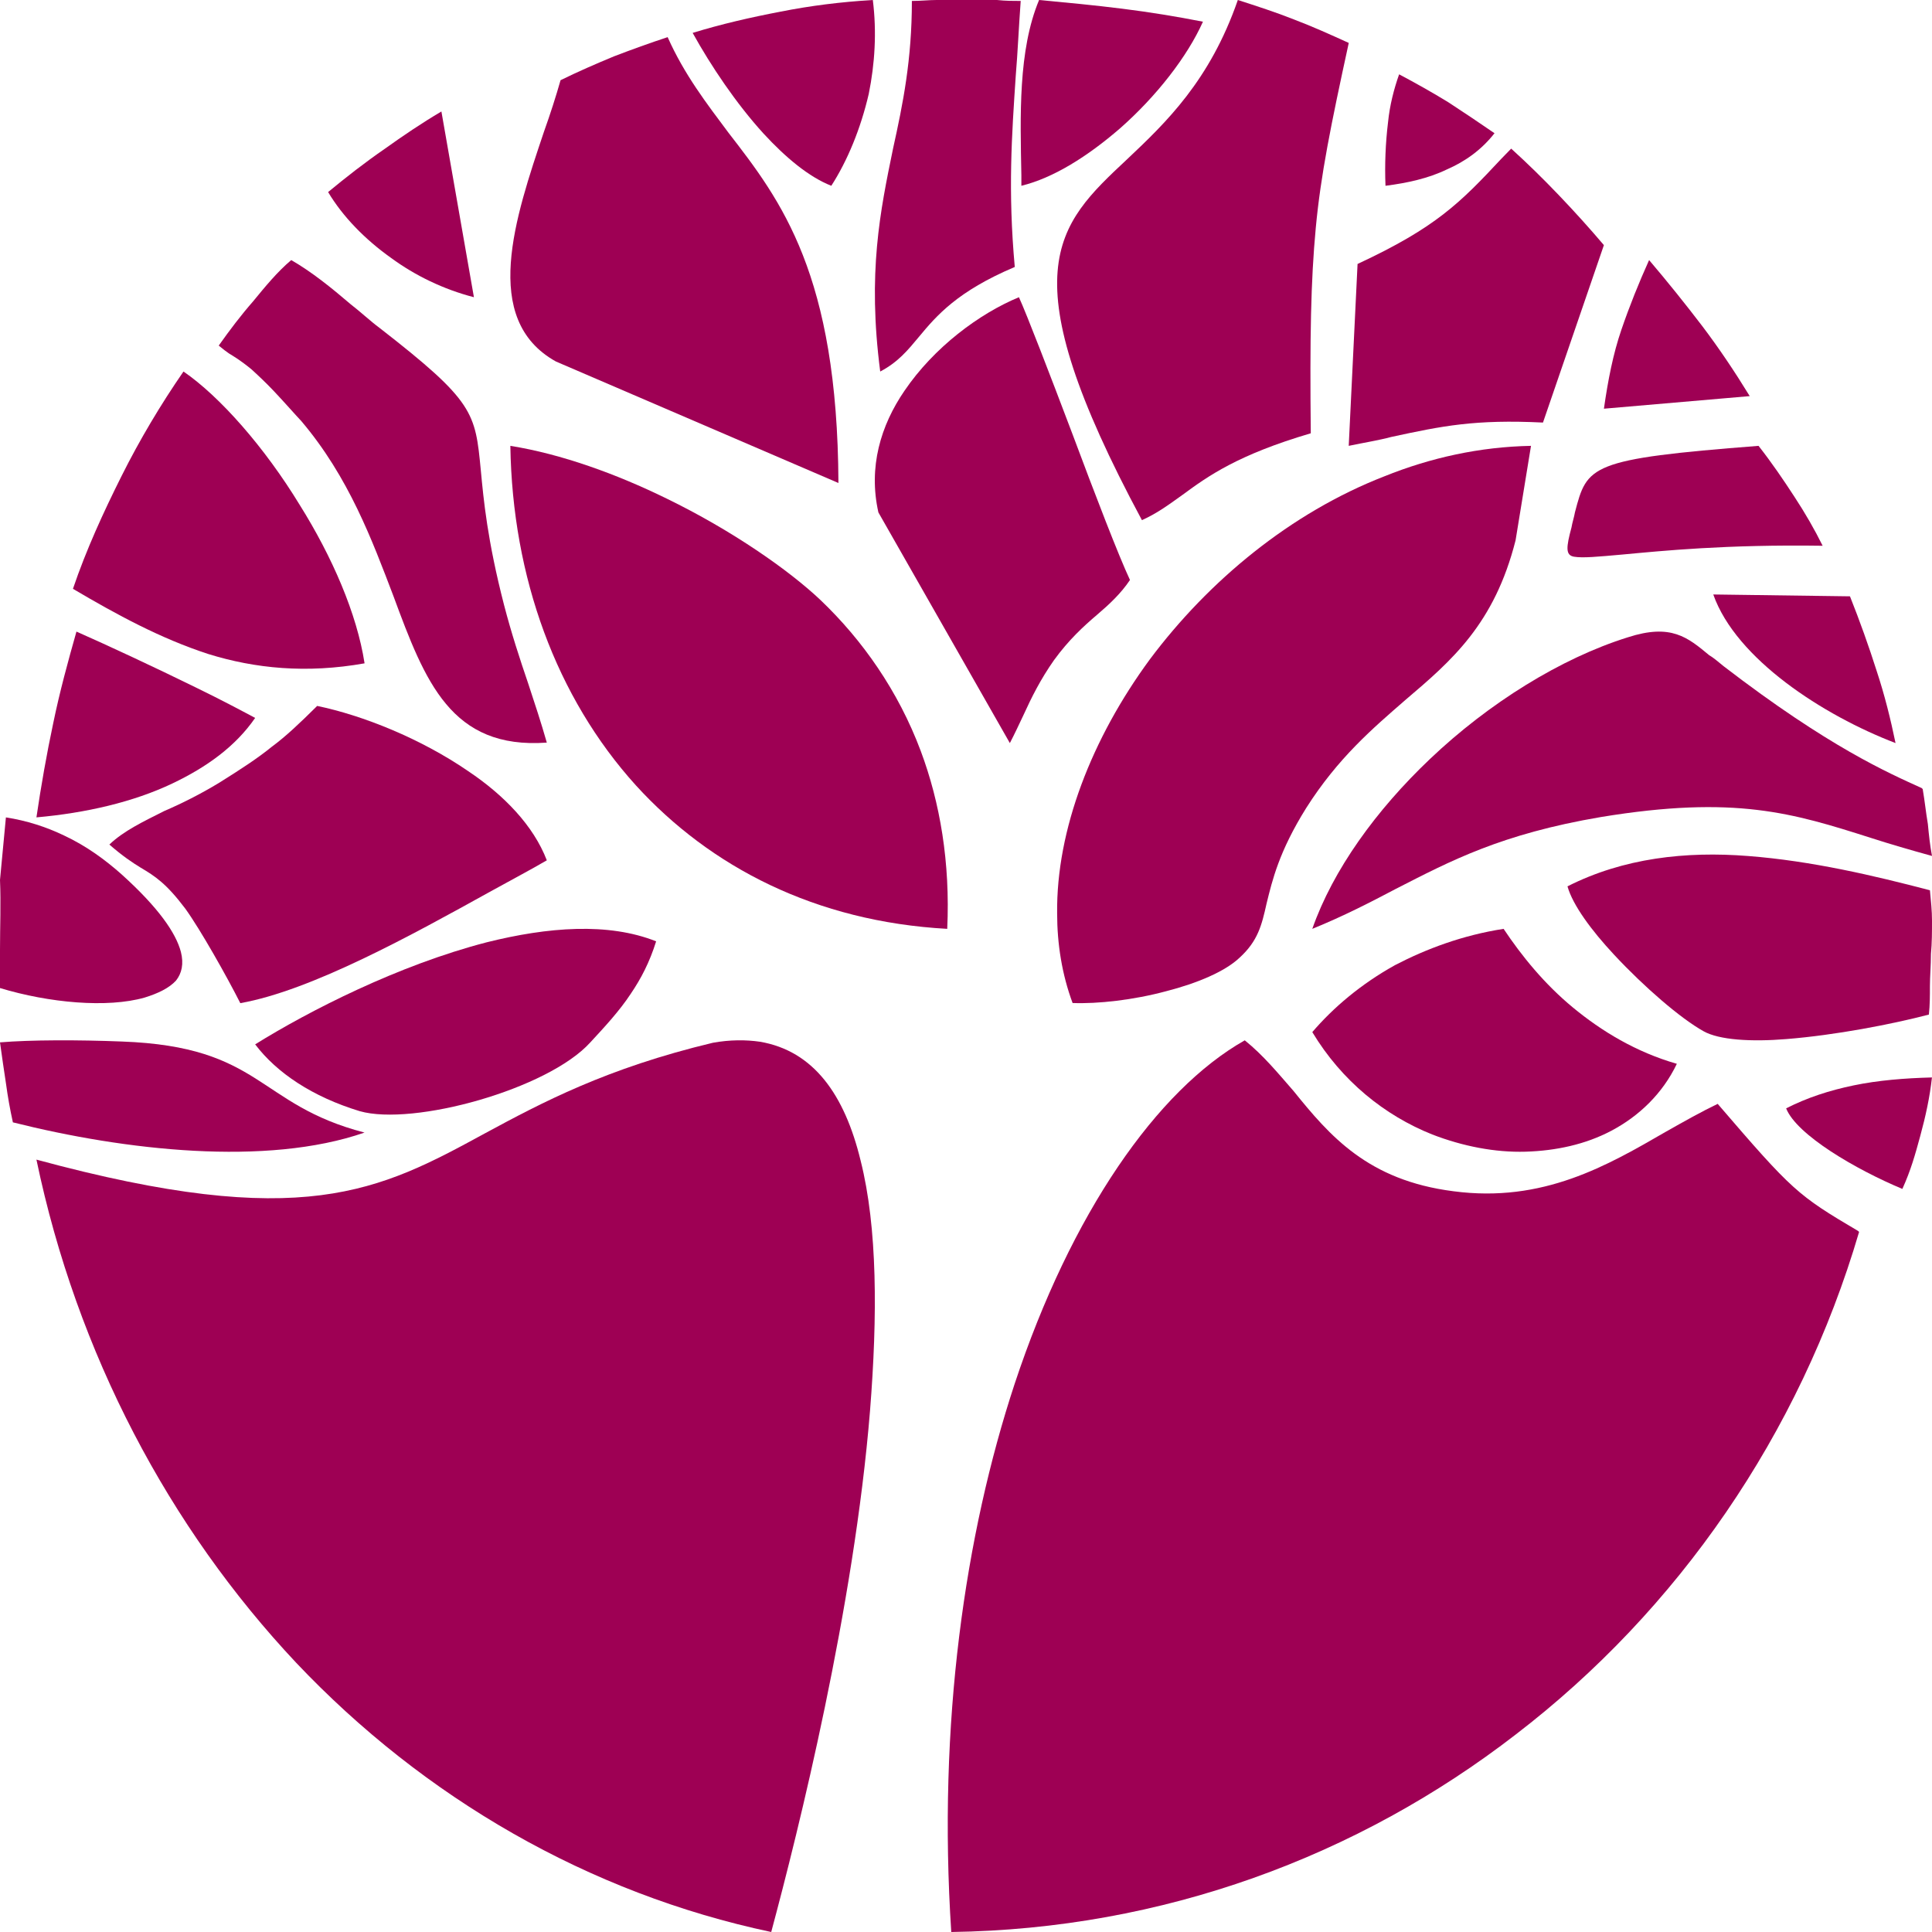
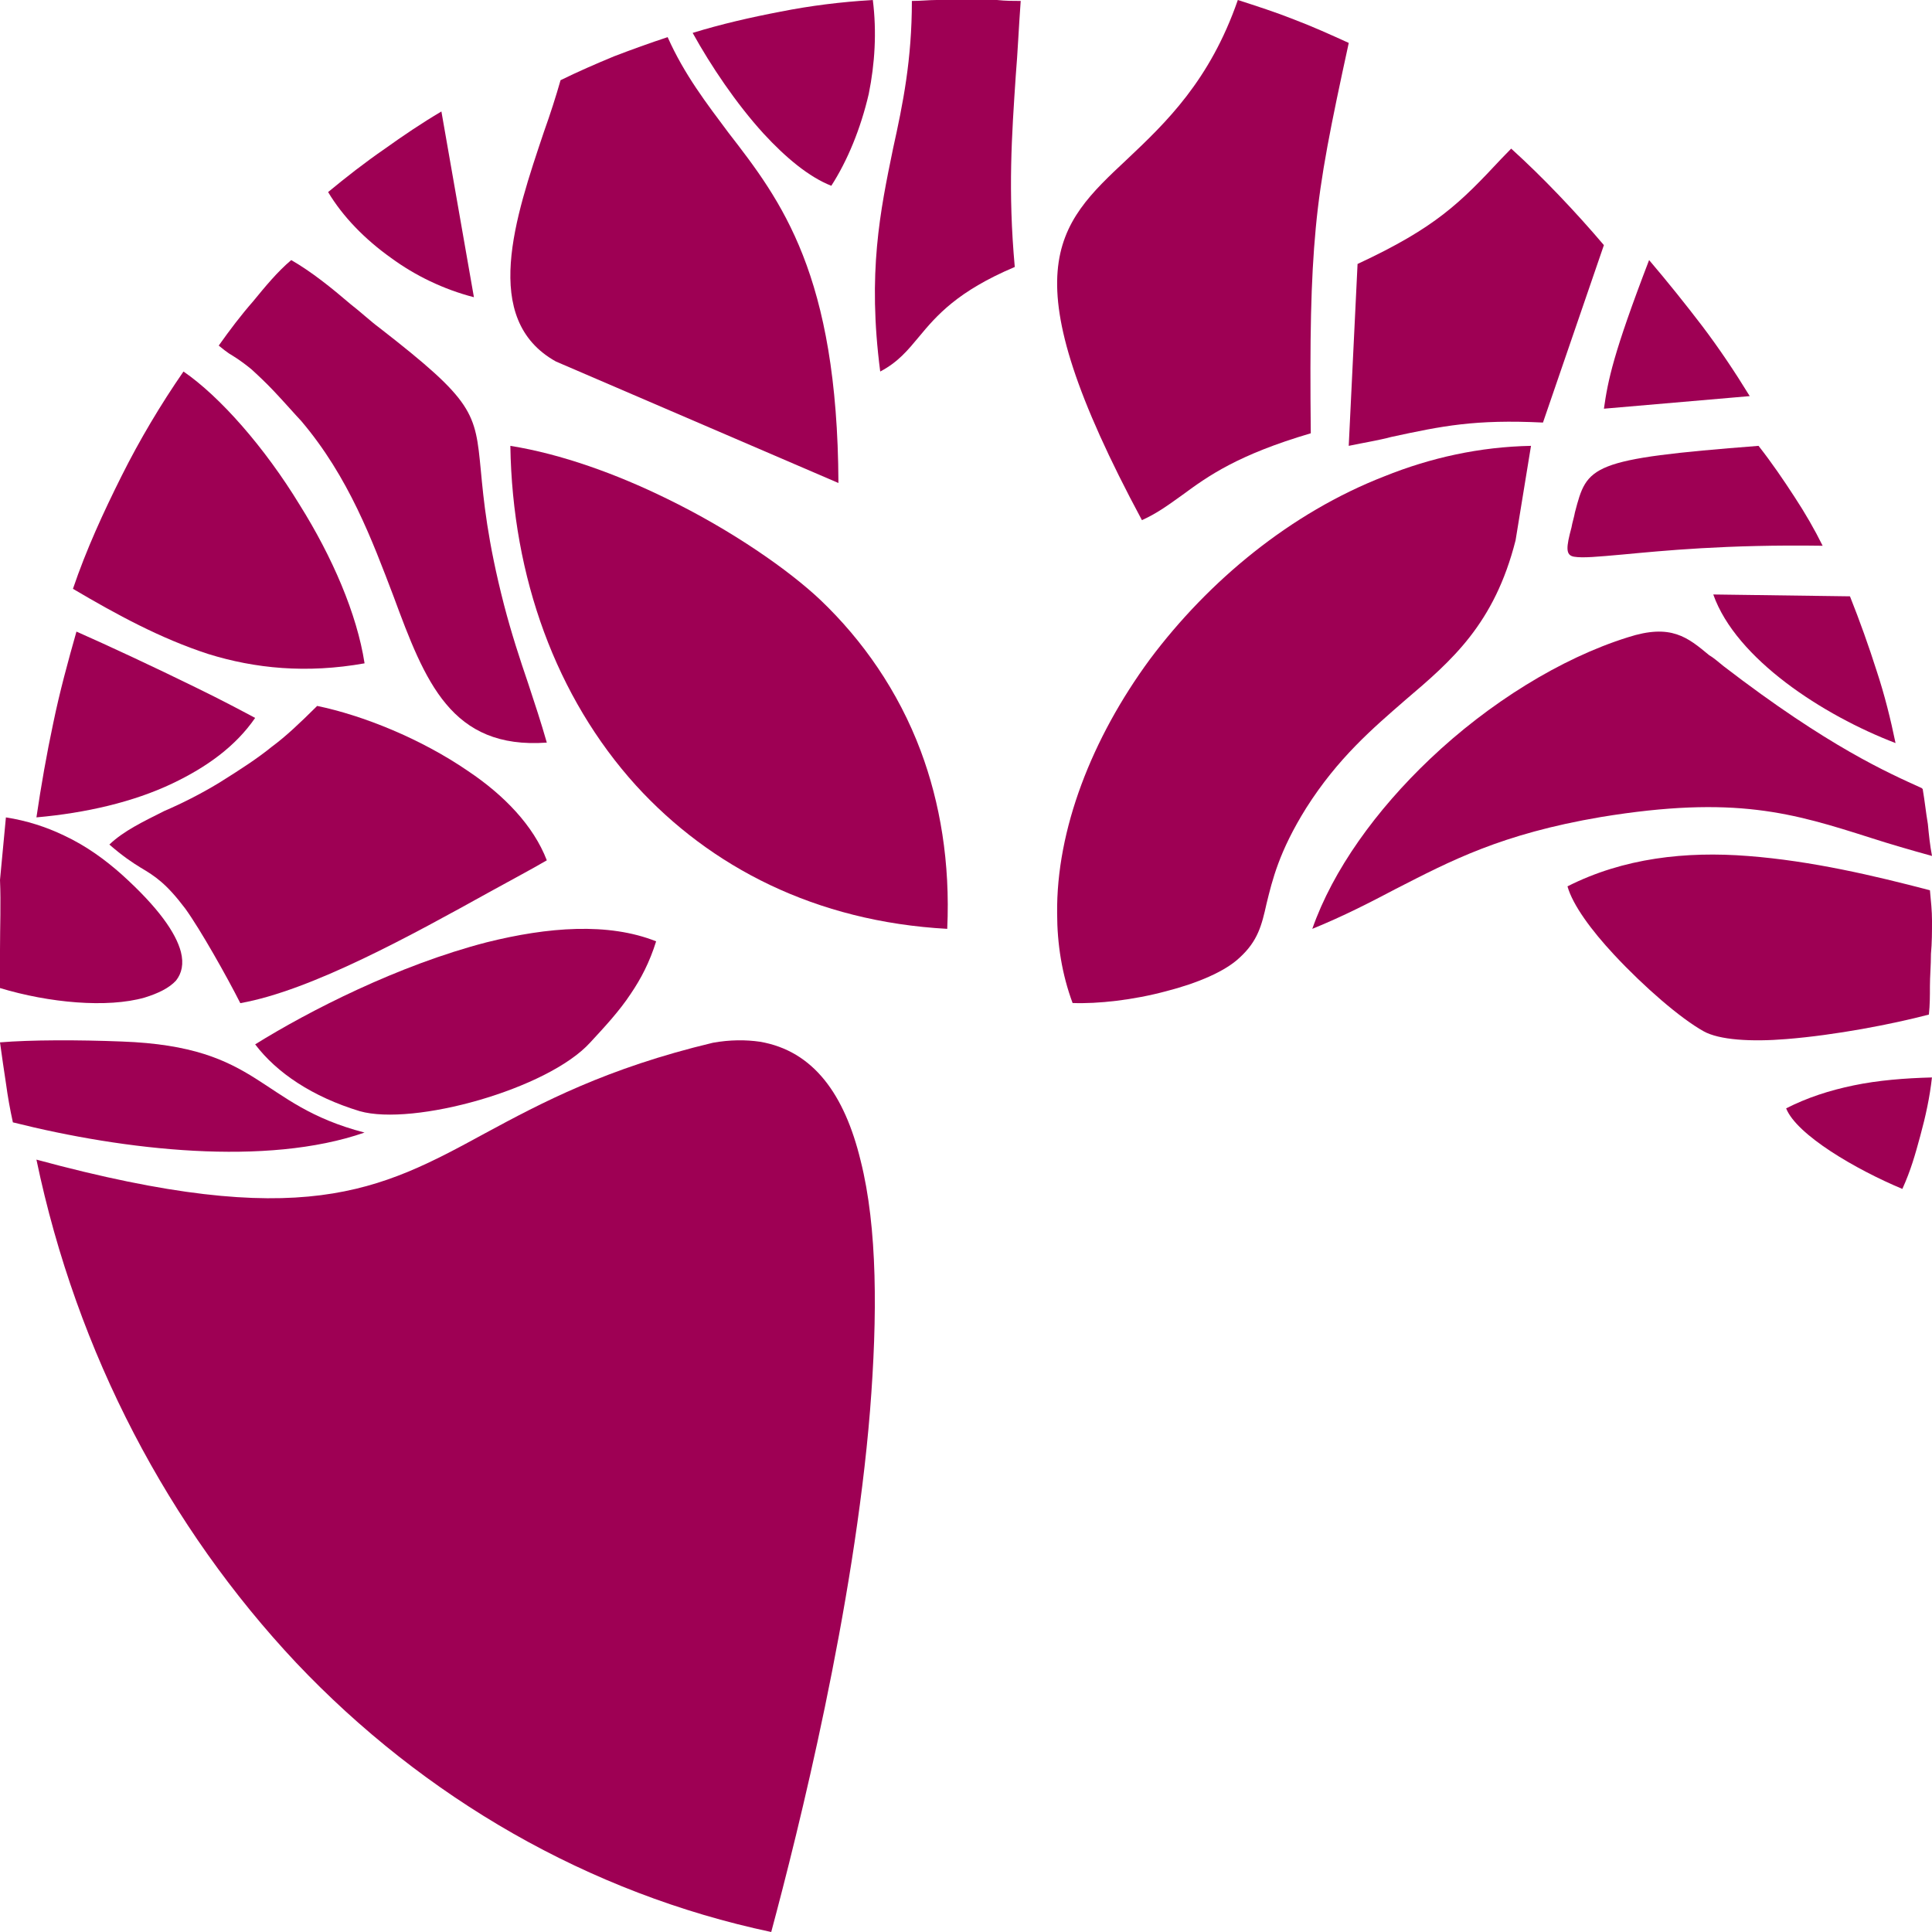
<svg xmlns="http://www.w3.org/2000/svg" width="70" height="70" viewBox="0 0 70 70" fill="none">
  <g id="Group 458">
    <path id="Vector" fill-rule="evenodd" clip-rule="evenodd" d="M9.245 37.839C10.03 38.876 11.326 39.74 13.031 40.259C14.975 40.812 19.852 39.464 21.386 37.77C21.898 37.217 22.444 36.63 22.853 36.007C23.228 35.454 23.535 34.867 23.773 34.106C22.034 33.415 19.852 33.588 17.635 34.141C14.429 34.97 11.189 36.63 9.245 37.839Z" fill="#9E0054" />
-     <path id="Vector_2" fill-rule="evenodd" clip-rule="evenodd" d="M47.547 37.395C48.616 39.168 50.168 40.415 51.892 41.104C52.996 41.531 54.168 41.76 55.272 41.728C56.375 41.695 57.444 41.465 58.375 40.973C59.375 40.448 60.237 39.627 60.755 38.544C59.272 38.117 58.03 37.362 56.996 36.509C55.961 35.656 55.134 34.638 54.478 33.654C52.996 33.884 51.685 34.376 50.547 34.967C49.306 35.656 48.306 36.509 47.547 37.395Z" fill="#9E0054" />
-     <path id="Vector_3" fill-rule="evenodd" clip-rule="evenodd" d="M36.589 26.923C36.753 26.608 36.918 26.258 37.082 25.909C37.369 25.279 37.698 24.615 38.19 23.916C38.724 23.181 39.258 22.692 39.751 22.272C40.202 21.888 40.613 21.503 40.941 21.014C40.531 20.139 39.669 17.902 38.847 15.699C38.026 13.531 37.205 11.398 36.918 10.769C35.48 11.363 33.838 12.587 32.77 14.16C31.908 15.419 31.457 16.923 31.826 18.566L36.589 26.923Z" fill="#9E0054" />
    <path id="Vector_4" fill-rule="evenodd" clip-rule="evenodd" d="M3.963 30.6C4.444 31.019 4.788 31.247 5.097 31.437C5.613 31.742 6.025 32.008 6.713 32.921C7.263 33.682 8.226 35.395 8.707 36.346C11.286 35.889 14.93 33.873 17.749 32.312C18.505 31.894 19.227 31.513 19.812 31.171C19.33 29.915 18.265 28.811 16.958 27.936C15.239 26.757 13.142 25.919 11.492 25.577C10.839 26.224 10.357 26.68 9.842 27.061C9.326 27.48 8.741 27.86 7.951 28.355C7.263 28.773 6.576 29.116 5.957 29.382C5.2 29.763 4.478 30.105 3.963 30.6Z" fill="#9E0054" />
    <path id="Vector_5" fill-rule="evenodd" clip-rule="evenodd" d="M34.32 33.654C34.431 31.252 34.061 29.081 33.359 27.206C32.545 25.035 31.25 23.193 29.734 21.746C28.588 20.66 26.517 19.213 24.149 18.062C22.337 17.174 20.34 16.45 18.491 16.154C18.565 20.924 20.155 25.266 23.04 28.456C25.74 31.417 29.549 33.391 34.32 33.654Z" fill="#9E0054" />
    <path id="Vector_6" fill-rule="evenodd" clip-rule="evenodd" d="M54.912 19.578L55.471 16.154C53.618 16.189 51.835 16.582 50.156 17.259C46.764 18.579 43.792 21.04 41.659 23.893C39.561 26.747 38.267 30.064 38.302 33.095C38.302 34.201 38.477 35.306 38.862 36.341C39.771 36.376 41.065 36.234 42.254 35.913C43.373 35.627 44.387 35.199 44.911 34.7C45.576 34.094 45.715 33.523 45.89 32.738C46.1 31.882 46.345 30.848 47.324 29.279C48.478 27.46 49.737 26.39 50.926 25.356C52.604 23.929 54.143 22.609 54.912 19.578Z" fill="#9E0054" />
    <path id="Vector_7" fill-rule="evenodd" clip-rule="evenodd" d="M28.287 0.421C27.186 0.631 26.123 0.876 25.096 1.192C25.756 2.384 26.673 3.751 27.663 4.838C28.47 5.714 29.313 6.415 30.12 6.731C30.707 5.819 31.184 4.662 31.477 3.4C31.697 2.314 31.77 1.157 31.624 0C30.45 0.07 29.35 0.21 28.287 0.421Z" fill="#9E0054" />
    <path id="Vector_8" fill-rule="evenodd" clip-rule="evenodd" d="M22.25 2.04C21.581 2.317 20.945 2.594 20.31 2.906C20.142 3.496 19.942 4.12 19.707 4.778C18.671 7.863 17.4 11.572 20.142 13.098L30.378 17.5C30.344 9.943 28.304 7.274 26.397 4.813C25.594 3.738 24.792 2.698 24.19 1.346C23.554 1.554 22.885 1.797 22.25 2.04Z" fill="#9E0054" />
    <path id="Vector_9" fill-rule="evenodd" clip-rule="evenodd" d="M13.941 5.392C13.218 5.89 12.534 6.425 11.888 6.959C12.42 7.849 13.218 8.668 14.169 9.345C15.043 9.986 16.069 10.484 17.171 10.769L15.993 4.039C15.271 4.466 14.587 4.929 13.941 5.392Z" fill="#9E0054" />
    <path id="Vector_10" fill-rule="evenodd" clip-rule="evenodd" d="M9.171 10.918C8.734 11.417 8.329 11.951 7.925 12.521C8.094 12.663 8.195 12.734 8.296 12.806C8.464 12.912 8.666 13.019 9.104 13.375C9.34 13.589 9.643 13.874 9.912 14.159C10.316 14.586 10.687 15.013 10.922 15.262C12.64 17.292 13.482 19.571 14.256 21.6C15.401 24.698 16.344 27.155 19.812 26.906C19.61 26.194 19.374 25.481 19.139 24.769C18.835 23.879 18.532 22.953 18.263 21.921C17.657 19.571 17.522 18.111 17.421 17.043C17.219 14.942 17.186 14.55 13.751 11.88C13.414 11.631 13.077 11.31 12.707 11.025C12 10.42 11.293 9.85 10.552 9.423C10.047 9.85 9.609 10.384 9.171 10.918Z" fill="#9E0054" />
    <path id="Vector_11" fill-rule="evenodd" clip-rule="evenodd" d="M4.404 17.248C3.748 18.56 3.126 19.91 2.643 21.334C4.231 22.271 5.819 23.134 7.546 23.696C9.238 24.221 11.102 24.409 13.209 24.034C12.932 22.234 12.035 20.172 10.861 18.297C9.583 16.198 7.96 14.361 6.648 13.461C5.819 14.661 5.06 15.936 4.404 17.248Z" fill="#9E0054" />
    <path id="Vector_12" fill-rule="evenodd" clip-rule="evenodd" d="M1.927 26.21C1.691 27.319 1.489 28.467 1.32 29.615C3.107 29.457 4.827 29.061 6.243 28.388C7.491 27.794 8.536 27.041 9.244 26.012C8.874 25.814 8.064 25.379 7.086 24.904C5.636 24.191 3.849 23.359 2.77 22.884C2.467 23.953 2.163 25.062 1.927 26.21Z" fill="#9E0054" />
    <path id="Vector_13" fill-rule="evenodd" clip-rule="evenodd" d="M0 35.185C0 35.377 0 35.607 0 35.799C1.781 36.337 3.883 36.529 5.237 36.145C5.735 35.991 6.127 35.799 6.376 35.53C6.59 35.261 6.661 34.916 6.555 34.493C6.376 33.802 5.735 32.88 4.417 31.69C3.812 31.152 3.135 30.653 2.315 30.269C1.674 29.961 0.962 29.731 0.214 29.616C0.142 30.384 0.071 31.114 0 31.882C0.036 32.727 0 33.572 0 34.417C0 34.724 0 34.954 0 35.185Z" fill="#9E0054" />
    <path id="Vector_14" fill-rule="evenodd" clip-rule="evenodd" d="M0.215 39.247C0.287 39.771 0.359 40.172 0.467 40.665C4.522 41.683 9.654 42.269 13.207 41.035C9.295 40.018 9.511 37.921 4.414 37.736C2.835 37.674 1.113 37.674 0 37.767C0.072 38.291 0.144 38.784 0.215 39.247Z" fill="#9E0054" />
    <path id="Vector_15" fill-rule="evenodd" clip-rule="evenodd" d="M10.728 60.242C15.364 65.14 21.33 68.601 27.943 70C28.932 66.318 30.943 58.254 31.523 51.11C31.795 47.686 31.795 44.482 31.182 42.052C30.602 39.659 29.477 38.075 27.534 37.744C27.023 37.67 26.443 37.67 25.83 37.781C21.978 38.701 19.626 39.953 17.58 41.058C13.728 43.157 10.967 44.63 1.32 42.015C2.786 49.048 6.126 55.345 10.728 60.242Z" fill="#9E0054" />
-     <path id="Vector_16" fill-rule="evenodd" clip-rule="evenodd" d="M54.922 62.841C60.786 58.343 65.202 51.976 67.358 44.636L67.322 44.6C65.132 43.305 64.955 43.161 62.235 39.995C61.634 40.283 60.998 40.643 60.362 41.002C58.243 42.226 55.911 43.593 52.66 43.161C49.552 42.765 48.174 41.146 46.867 39.528C46.301 38.88 45.771 38.232 45.1 37.693C41.92 39.492 38.812 43.953 36.762 50.141C34.961 55.609 33.971 62.445 34.466 70C42.132 69.892 49.198 67.266 54.922 62.841Z" fill="#9E0054" />
    <path id="Vector_17" fill-rule="evenodd" clip-rule="evenodd" d="M69.577 41.148C69.769 40.445 69.922 39.742 69.998 39.038C69.003 39.064 68.046 39.142 67.165 39.325C66.285 39.507 65.481 39.768 64.715 40.158C65.098 41.122 67.242 42.373 68.926 43.077C69.233 42.399 69.386 41.852 69.577 41.148Z" fill="#9E0054" />
    <path id="Vector_18" fill-rule="evenodd" clip-rule="evenodd" d="M70 33.355C70 33.001 69.962 32.646 69.925 32.256C67.893 31.724 65.635 31.192 63.34 31.015C61.082 30.837 58.825 31.085 56.793 32.114C56.981 32.788 57.658 33.71 58.486 34.596C59.577 35.767 60.894 36.902 61.722 37.363C62.286 37.682 63.453 37.753 64.732 37.647C66.501 37.505 68.532 37.114 69.887 36.76C69.925 36.405 69.925 36.086 69.925 35.731C69.925 35.377 69.962 34.987 69.962 34.561C70 34.171 70 33.745 70 33.355Z" fill="#9E0054" />
    <path id="Vector_19" fill-rule="evenodd" clip-rule="evenodd" d="M69.85 29.855C69.776 29.421 69.738 29.023 69.663 28.589L69.626 28.553C68.431 28.01 66.264 27.07 62.453 24.14C62.267 23.995 62.117 23.85 61.93 23.742C61.146 23.091 60.548 22.584 58.979 23.091C56.551 23.85 53.935 25.478 51.806 27.504C49.863 29.349 48.294 31.519 47.547 33.654C48.705 33.183 49.677 32.677 50.573 32.206C52.553 31.194 54.384 30.217 58.008 29.602C62.864 28.806 64.956 29.457 67.796 30.362C68.468 30.579 69.215 30.796 70 31.013C69.925 30.615 69.888 30.253 69.85 29.855Z" fill="#9E0054" />
    <path id="Vector_20" fill-rule="evenodd" clip-rule="evenodd" d="M67.997 24.315C67.71 23.412 67.387 22.509 67.028 21.606L62.075 21.539C62.901 23.88 66.059 25.92 68.679 26.923C68.5 26.054 68.284 25.184 67.997 24.315Z" fill="#9E0054" />
    <path id="Vector_21" fill-rule="evenodd" clip-rule="evenodd" d="M65.019 18.004C64.606 17.369 64.192 16.762 63.715 16.154C57.573 16.63 57.509 16.867 57.064 18.559C57.032 18.744 56.968 18.929 56.937 19.114C56.746 19.827 56.714 20.118 57.032 20.171C57.35 20.224 57.891 20.171 58.782 20.092C60.214 19.959 62.537 19.722 66.038 19.774C65.751 19.193 65.401 18.585 65.019 18.004Z" fill="#9E0054" />
-     <path id="Vector_22" fill-rule="evenodd" clip-rule="evenodd" d="M61.684 11.825C61.052 10.997 60.419 10.21 59.75 9.423C59.377 10.252 59.043 11.08 58.745 11.95C58.447 12.819 58.261 13.772 58.113 14.808L63.396 14.352C62.837 13.441 62.279 12.612 61.684 11.825Z" fill="#9E0054" />
+     <path id="Vector_22" fill-rule="evenodd" clip-rule="evenodd" d="M61.684 11.825C61.052 10.997 60.419 10.21 59.75 9.423C58.447 12.819 58.261 13.772 58.113 14.808L63.396 14.352C62.837 13.441 62.279 12.612 61.684 11.825Z" fill="#9E0054" />
    <path id="Vector_23" fill-rule="evenodd" clip-rule="evenodd" d="M56.481 7.073C55.905 6.47 55.329 5.907 54.753 5.385L54.401 5.747C52.898 7.354 52.034 8.238 49.187 9.564L48.867 16.154C49.443 16.034 49.955 15.953 50.403 15.833C52.258 15.431 53.442 15.19 55.905 15.31L58.112 8.881C57.6 8.278 57.057 7.675 56.481 7.073Z" fill="#9E0054" />
-     <path id="Vector_24" fill-rule="evenodd" clip-rule="evenodd" d="M52.483 3.71C51.896 3.349 51.31 3.021 50.693 2.693C50.507 3.218 50.353 3.809 50.291 4.433C50.199 5.188 50.168 5.976 50.199 6.731C50.97 6.633 51.742 6.468 52.421 6.14C53.1 5.845 53.686 5.418 54.149 4.827C53.625 4.466 53.038 4.072 52.483 3.71Z" fill="#9E0054" />
    <path id="Vector_25" fill-rule="evenodd" clip-rule="evenodd" d="M46.877 0.703C46.225 0.444 45.537 0.222 44.849 0C43.836 2.925 42.243 4.443 40.831 5.776C38.261 8.183 36.523 9.812 41.374 18.846C41.953 18.587 42.388 18.254 42.858 17.92C43.763 17.254 44.849 16.476 47.492 15.699C47.456 12.219 47.492 10.182 47.673 8.257C47.854 6.331 48.216 4.554 48.868 1.555C48.216 1.259 47.564 0.963 46.877 0.703Z" fill="#9E0054" />
-     <path id="Vector_26" fill-rule="evenodd" clip-rule="evenodd" d="M40.657 0.315C39.654 0.189 38.651 0.094 37.648 0C36.885 1.824 36.966 4.215 37.006 6.353V6.731C38.169 6.448 39.413 5.661 40.576 4.655C41.9 3.491 43.024 2.044 43.585 0.786C42.623 0.598 41.66 0.44 40.657 0.315Z" fill="#9E0054" />
    <path id="Vector_27" fill-rule="evenodd" clip-rule="evenodd" d="M36.122 0C35.763 0 35.405 0 35.011 0C34.616 0 34.258 0 33.935 0C33.648 0 33.362 0.034 33.039 0.034C33.039 2.165 32.717 3.754 32.358 5.378C31.892 7.644 31.426 9.876 31.892 13.461C32.537 13.123 32.896 12.684 33.29 12.21C33.935 11.432 34.688 10.553 36.767 9.673C36.516 6.9 36.659 4.904 36.803 2.74C36.874 1.894 36.91 1.015 36.982 0.034C36.731 0.034 36.444 0.034 36.122 0Z" fill="#9E0054" />
  </g>
</svg>